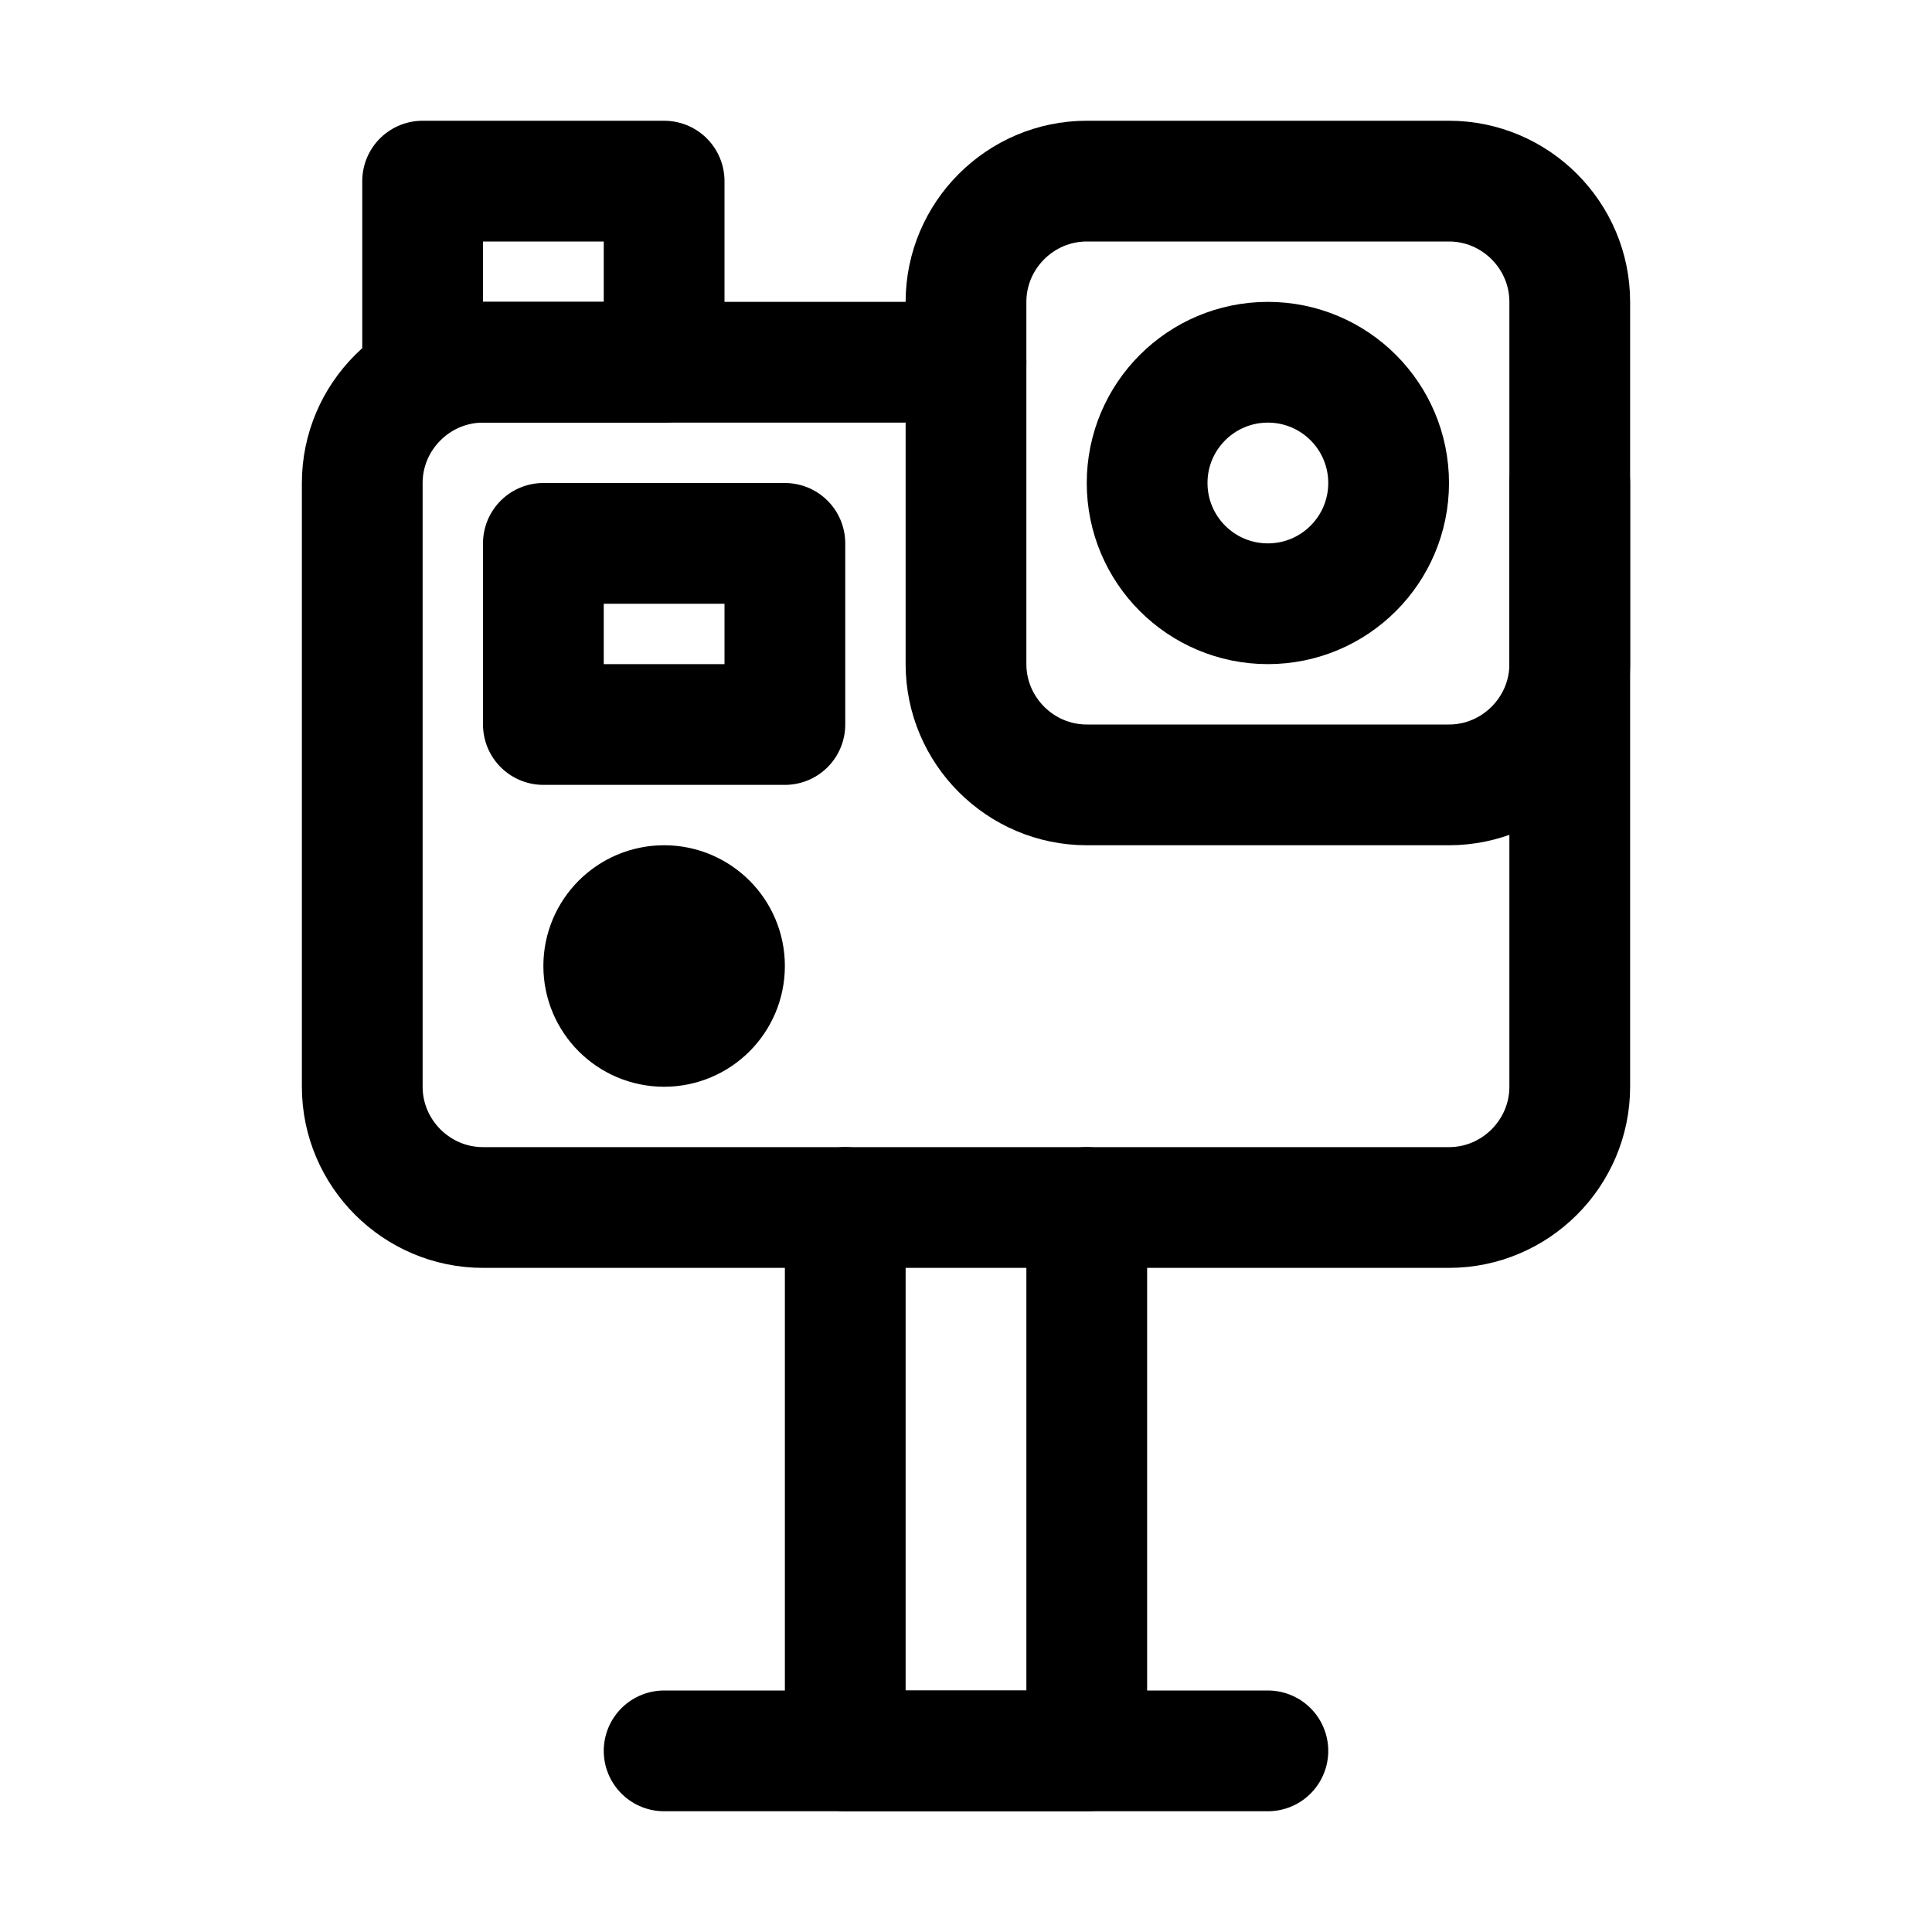
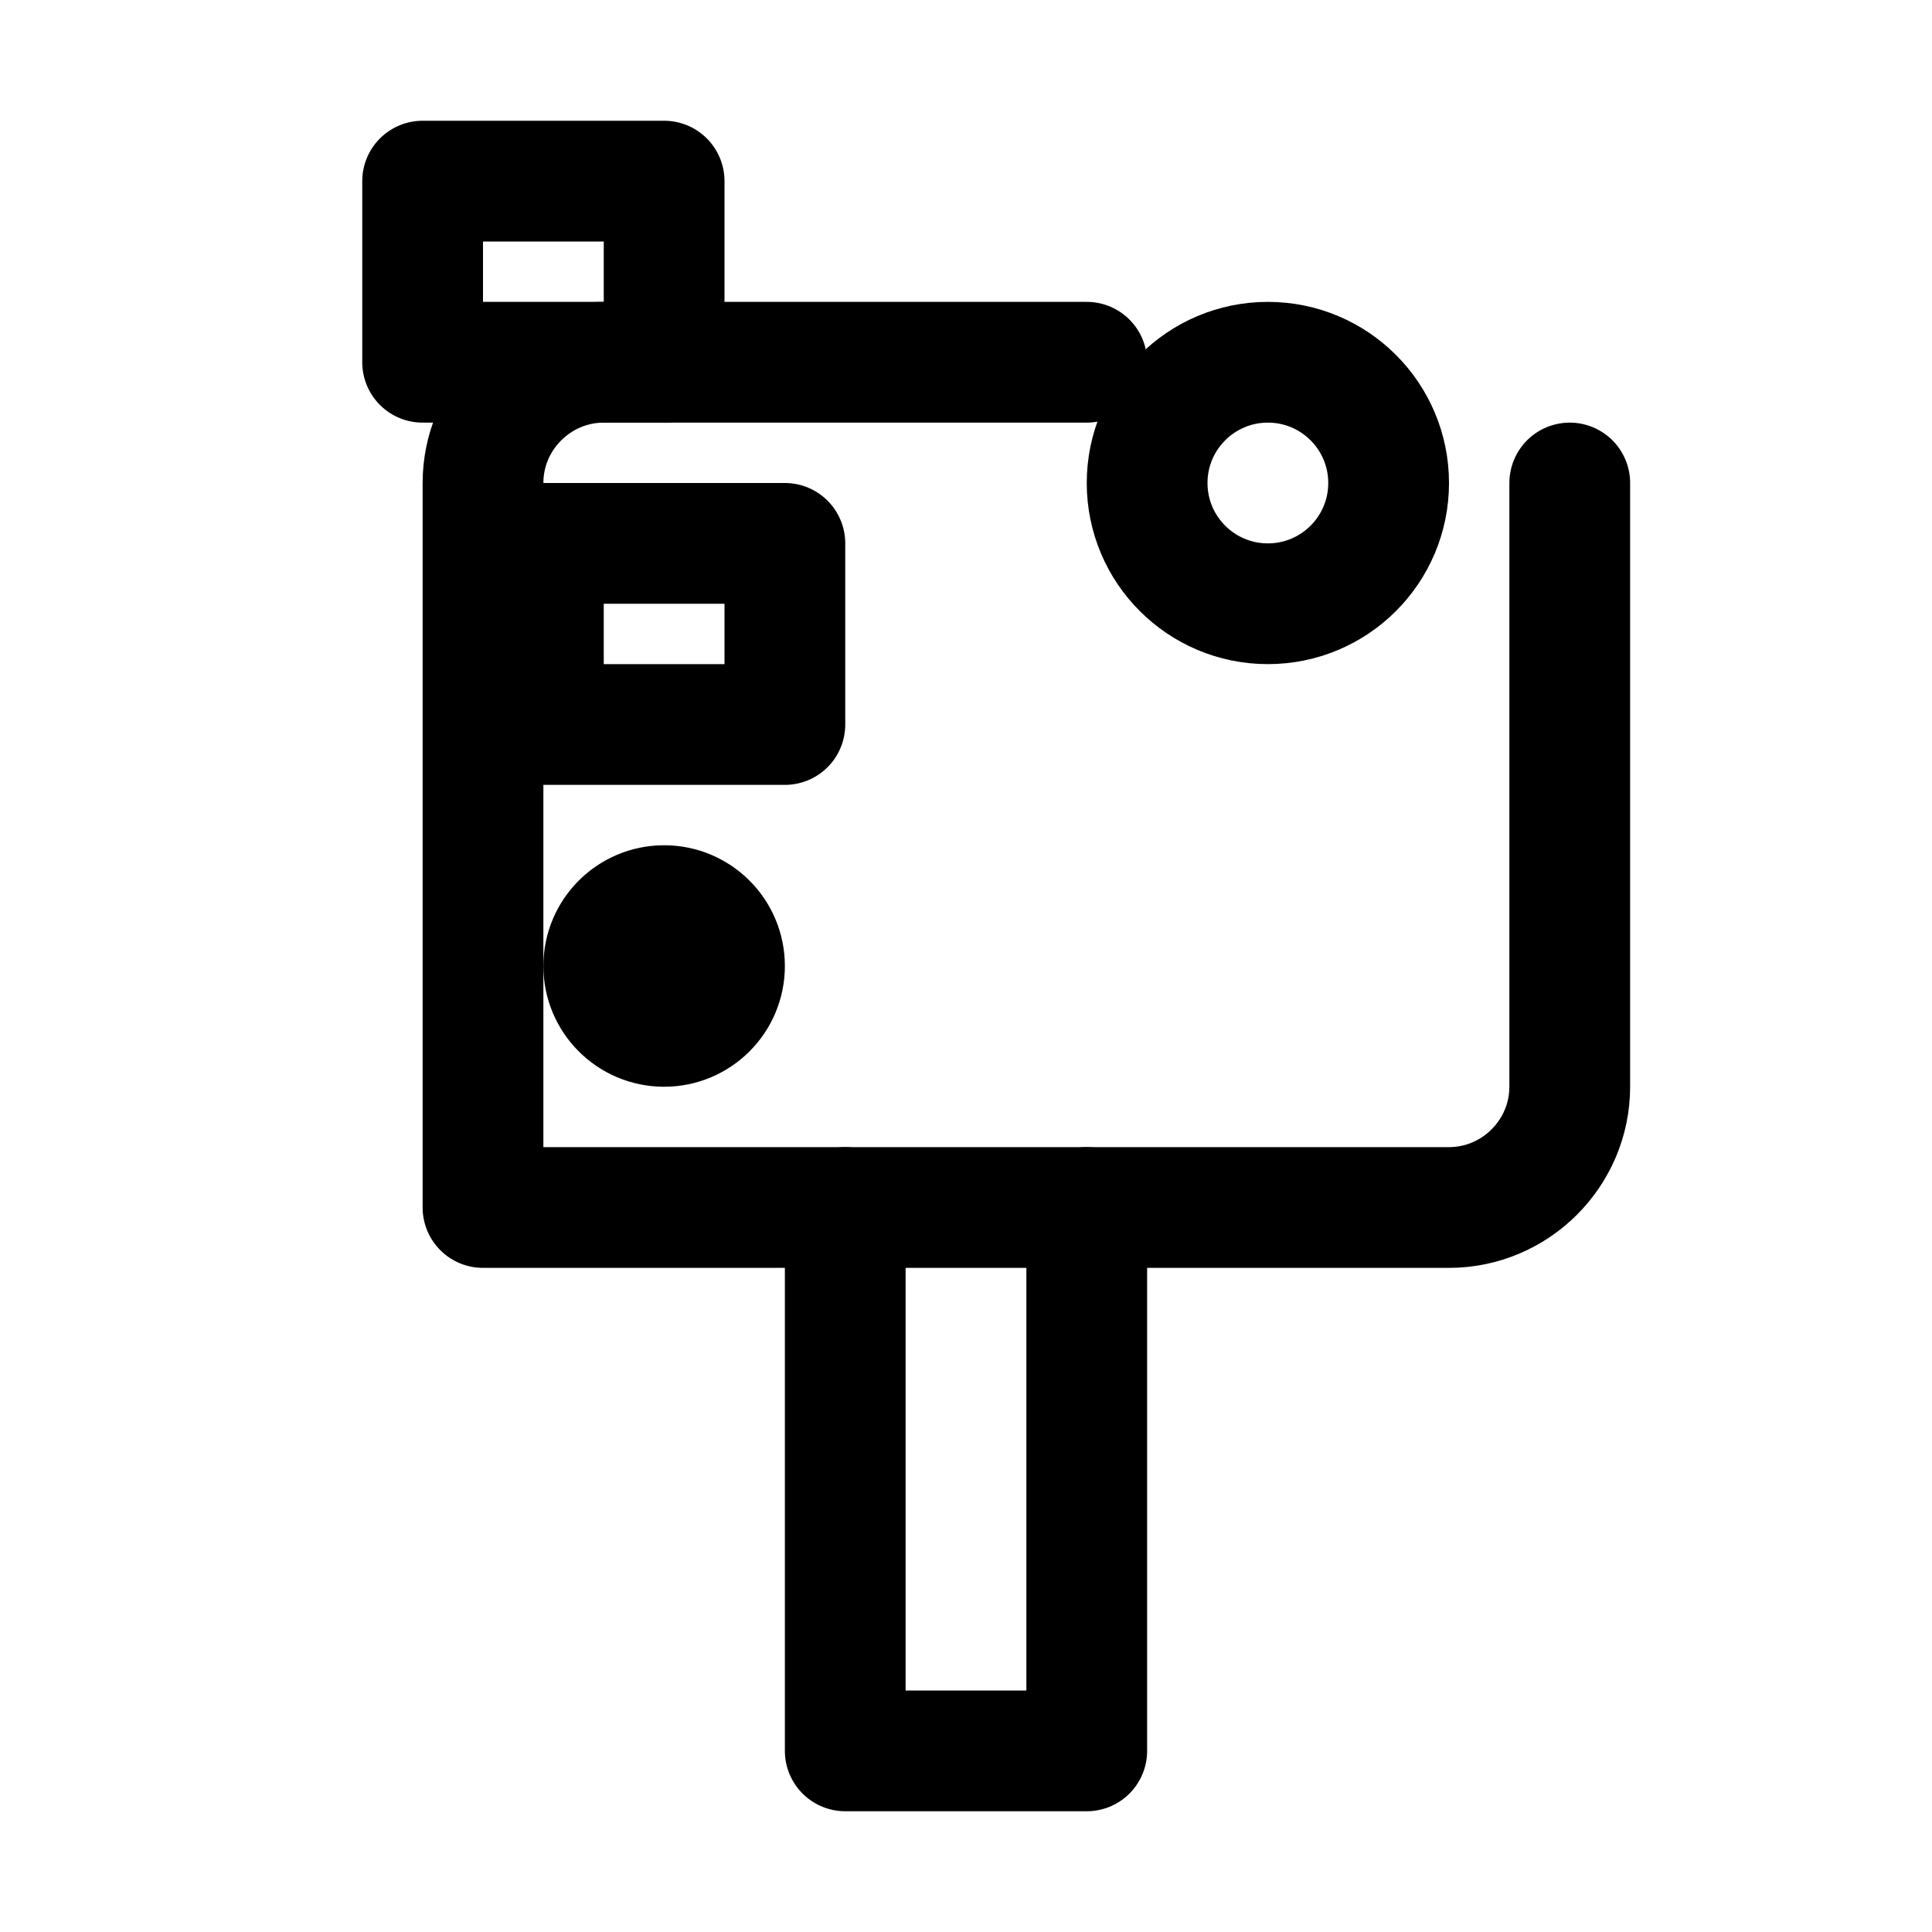
<svg xmlns="http://www.w3.org/2000/svg" version="1.1" id="Icons" viewBox="0 0 32 32" xml:space="preserve">
  <style type="text/css">
	.st0{fill:none;stroke:#000000;stroke-width:2;stroke-linecap:round;stroke-linejoin:round;stroke-miterlimit:10;}
	.st1{fill:none;stroke:#000000;stroke-width:2;stroke-linejoin:round;stroke-miterlimit:10;}
</style>
-   <path class="st0" d="M24,13h-6c-1.1,0-2-0.9-2-2V5c0-1.1,0.9-2,2-2h6c1.1,0,2,0.9,2,2v6C26,12.1,25.1,13,24,13z" />
-   <path class="st0" d="M26,8v10c0,1.1-0.9,2-2,2H8c-1.1,0-2-0.9-2-2V8c0-1.1,0.9-2,2-2h8" />
+   <path class="st0" d="M26,8v10c0,1.1-0.9,2-2,2H8V8c0-1.1,0.9-2,2-2h8" />
  <circle class="st0" cx="21" cy="8" r="2" />
  <circle class="st0" cx="11" cy="16" r="1" />
  <rect x="9" y="9" class="st0" width="4" height="3" />
-   <polyline class="st0" points="21,29 21,29 11,29 11,29 " />
  <polyline class="st0" points="18,20 18,29 14,29 14,20 " />
  <rect x="7" y="3" class="st0" width="4" height="3" />
</svg>